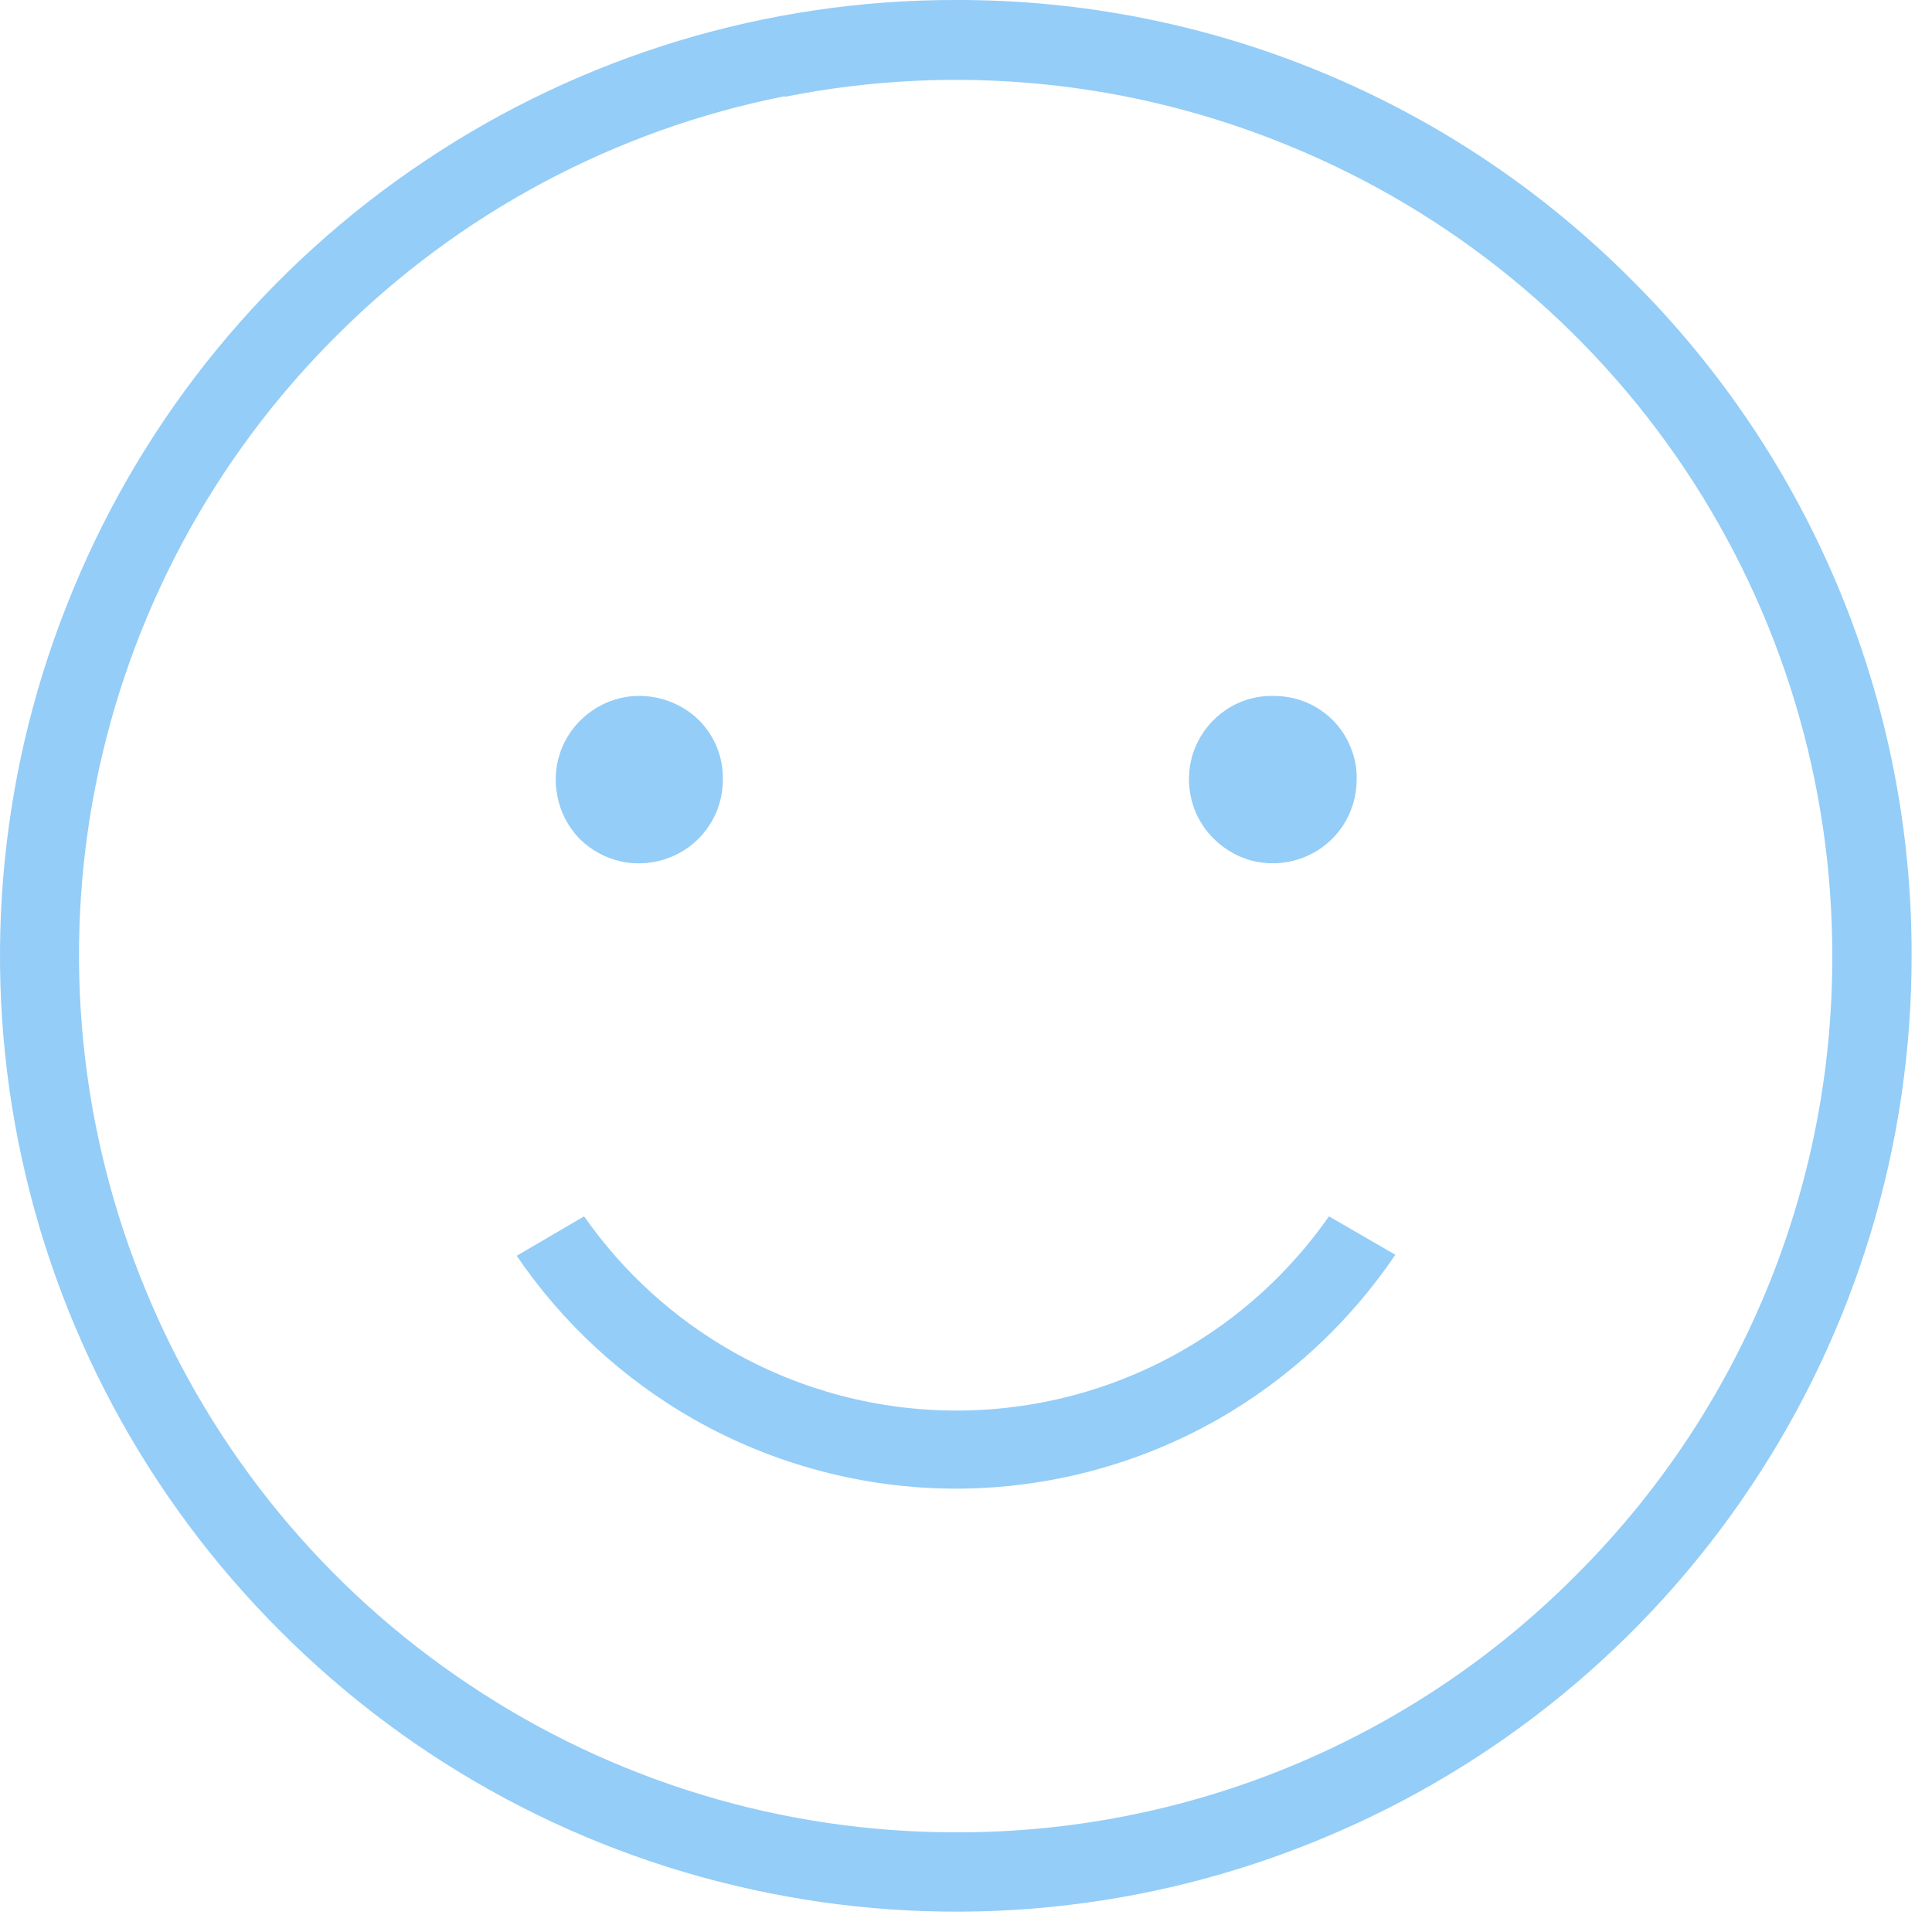
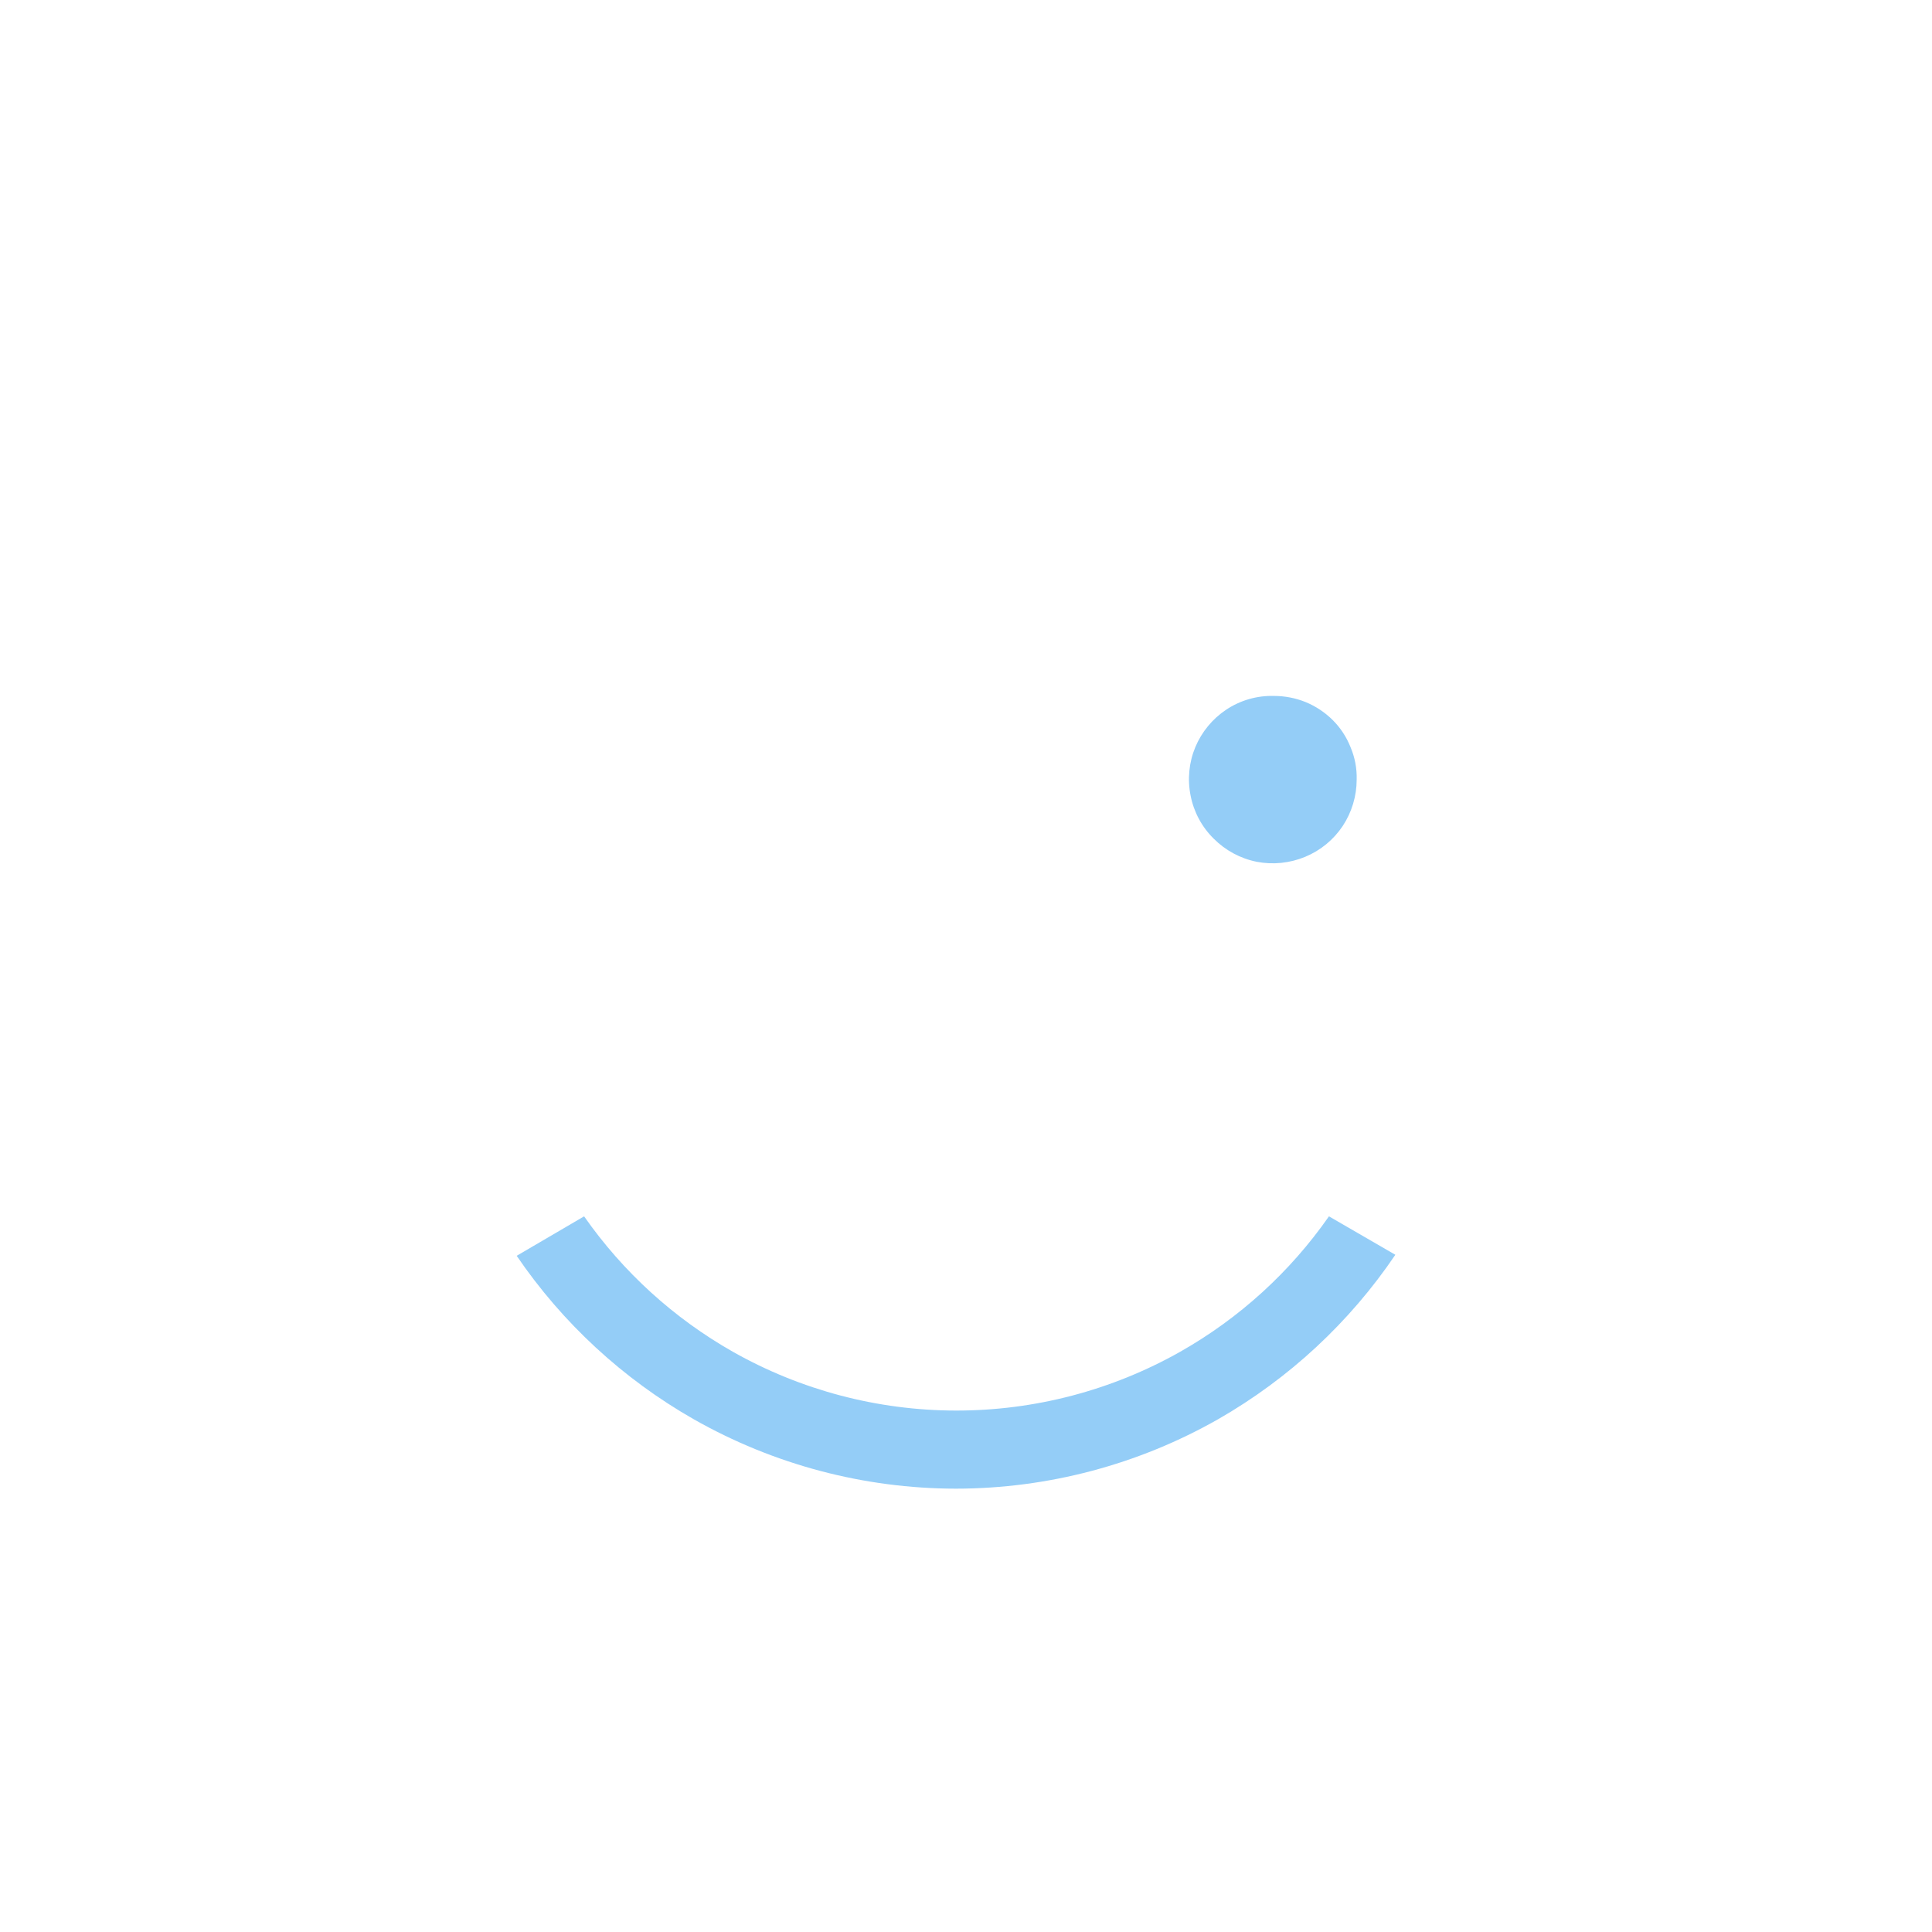
<svg xmlns="http://www.w3.org/2000/svg" width="94" height="94" viewBox="0 0 94 94" fill="none">
-   <path d="M3.548 28.71C0.019 37.206 -0.904 46.559 0.898 55.58C2.699 64.603 7.14 72.887 13.658 79.38C20.147 85.888 28.424 90.319 37.438 92.11C46.459 93.916 55.813 92.993 64.308 89.46C72.808 85.948 80.072 79.989 85.178 72.34C90.286 64.702 93.011 55.719 93.008 46.53C93.027 40.416 91.833 34.36 89.495 28.71C87.157 23.061 83.722 17.932 79.388 13.62C75.08 9.289 69.956 5.855 64.312 3.517C58.668 1.179 52.617 -0.016 46.508 0C37.303 -0.014 28.304 2.715 20.658 7.84C13.009 12.943 7.052 20.209 3.548 28.71ZM38.188 4.71C46.46 3.057 55.038 3.903 62.828 7.14C70.62 10.352 77.281 15.806 81.968 22.81C86.663 29.828 89.163 38.086 89.148 46.53C89.16 52.129 88.062 57.674 85.918 62.845C83.775 68.017 80.627 72.712 76.658 76.66C72.708 80.632 68.009 83.781 62.834 85.924C57.658 88.068 52.11 89.165 46.508 89.15C38.073 89.156 29.827 86.653 22.818 81.96C15.797 77.281 10.328 70.618 7.108 62.82C3.868 55.031 3.016 46.455 4.658 38.18C6.304 29.903 10.377 22.304 16.358 16.35C22.316 10.38 29.915 6.318 38.188 4.68V4.71Z" fill="#94CDF7" />
-   <path d="M28.198 40.81C28.771 41.379 29.497 41.768 30.288 41.93C31.084 42.086 31.909 42.003 32.658 41.69C33.405 41.386 34.043 40.864 34.488 40.19C34.937 39.523 35.174 38.735 35.168 37.93C35.181 37.389 35.082 36.852 34.878 36.35C34.674 35.857 34.375 35.408 33.998 35.03C33.612 34.656 33.157 34.36 32.658 34.16C32.165 33.962 31.639 33.86 31.108 33.86C30.302 33.858 29.515 34.098 28.848 34.55C28.18 34.997 27.659 35.63 27.348 36.37C27.037 37.117 26.957 37.938 27.118 38.73C27.266 39.515 27.642 40.238 28.198 40.81Z" fill="#94CDF7" />
  <path d="M59.058 40.81C59.629 41.382 60.356 41.772 61.148 41.93C61.938 42.081 62.755 41.997 63.498 41.69C64.244 41.383 64.881 40.86 65.328 40.19C65.771 39.519 66.007 38.733 66.008 37.93C66.023 37.388 65.921 36.849 65.708 36.35C65.512 35.855 65.216 35.406 64.838 35.03C64.462 34.658 64.017 34.363 63.528 34.16C63.036 33.961 62.509 33.86 61.978 33.86C61.154 33.839 60.344 34.073 59.658 34.53C58.991 34.976 58.469 35.609 58.158 36.35C57.848 37.096 57.768 37.918 57.928 38.71C58.083 39.508 58.477 40.241 59.058 40.81Z" fill="#94CDF7" />
  <path d="M33.749 69.05C37.638 71.26 42.035 72.425 46.509 72.43C50.983 72.426 55.38 71.262 59.269 69.05C62.715 67.076 65.664 64.34 67.889 61.05L64.659 59.18C62.769 61.89 60.295 64.142 57.419 65.77C54.09 67.65 50.331 68.635 46.509 68.63C42.706 68.625 38.969 67.64 35.659 65.77C32.785 64.14 30.311 61.888 28.419 59.18L25.139 61.1C27.366 64.37 30.311 67.089 33.749 69.05Z" fill="#94CDF7" />
</svg>